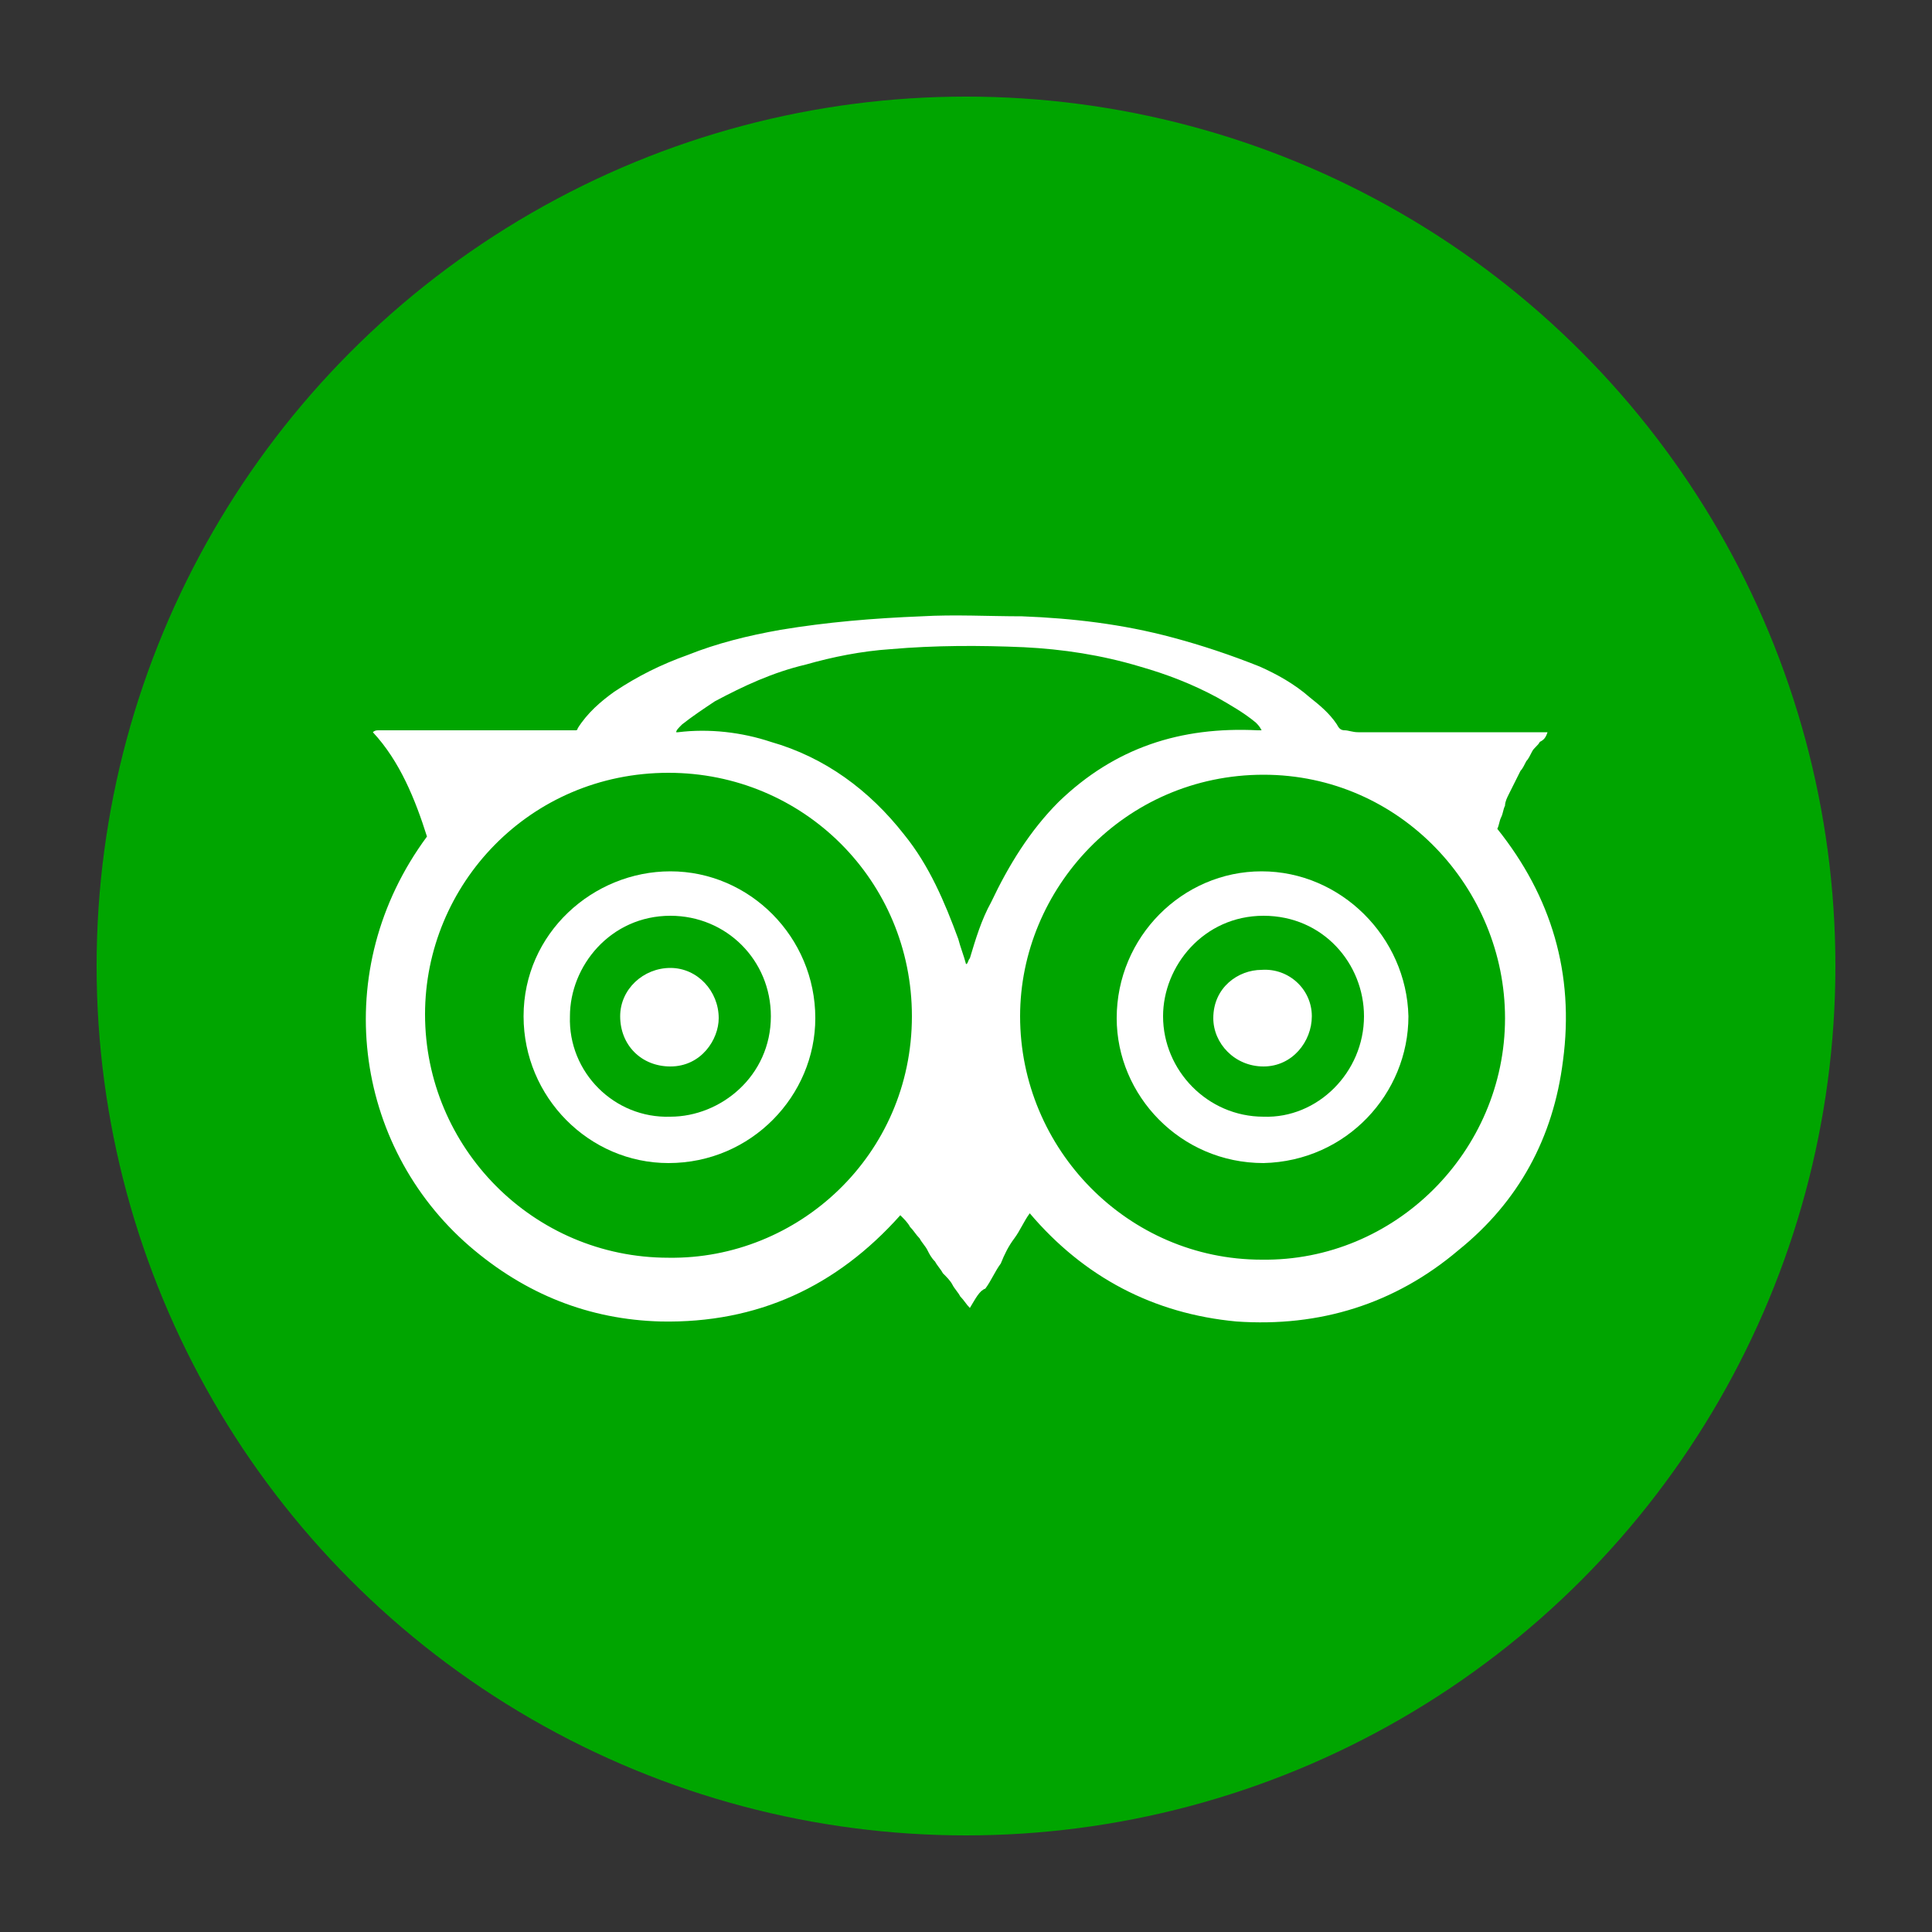
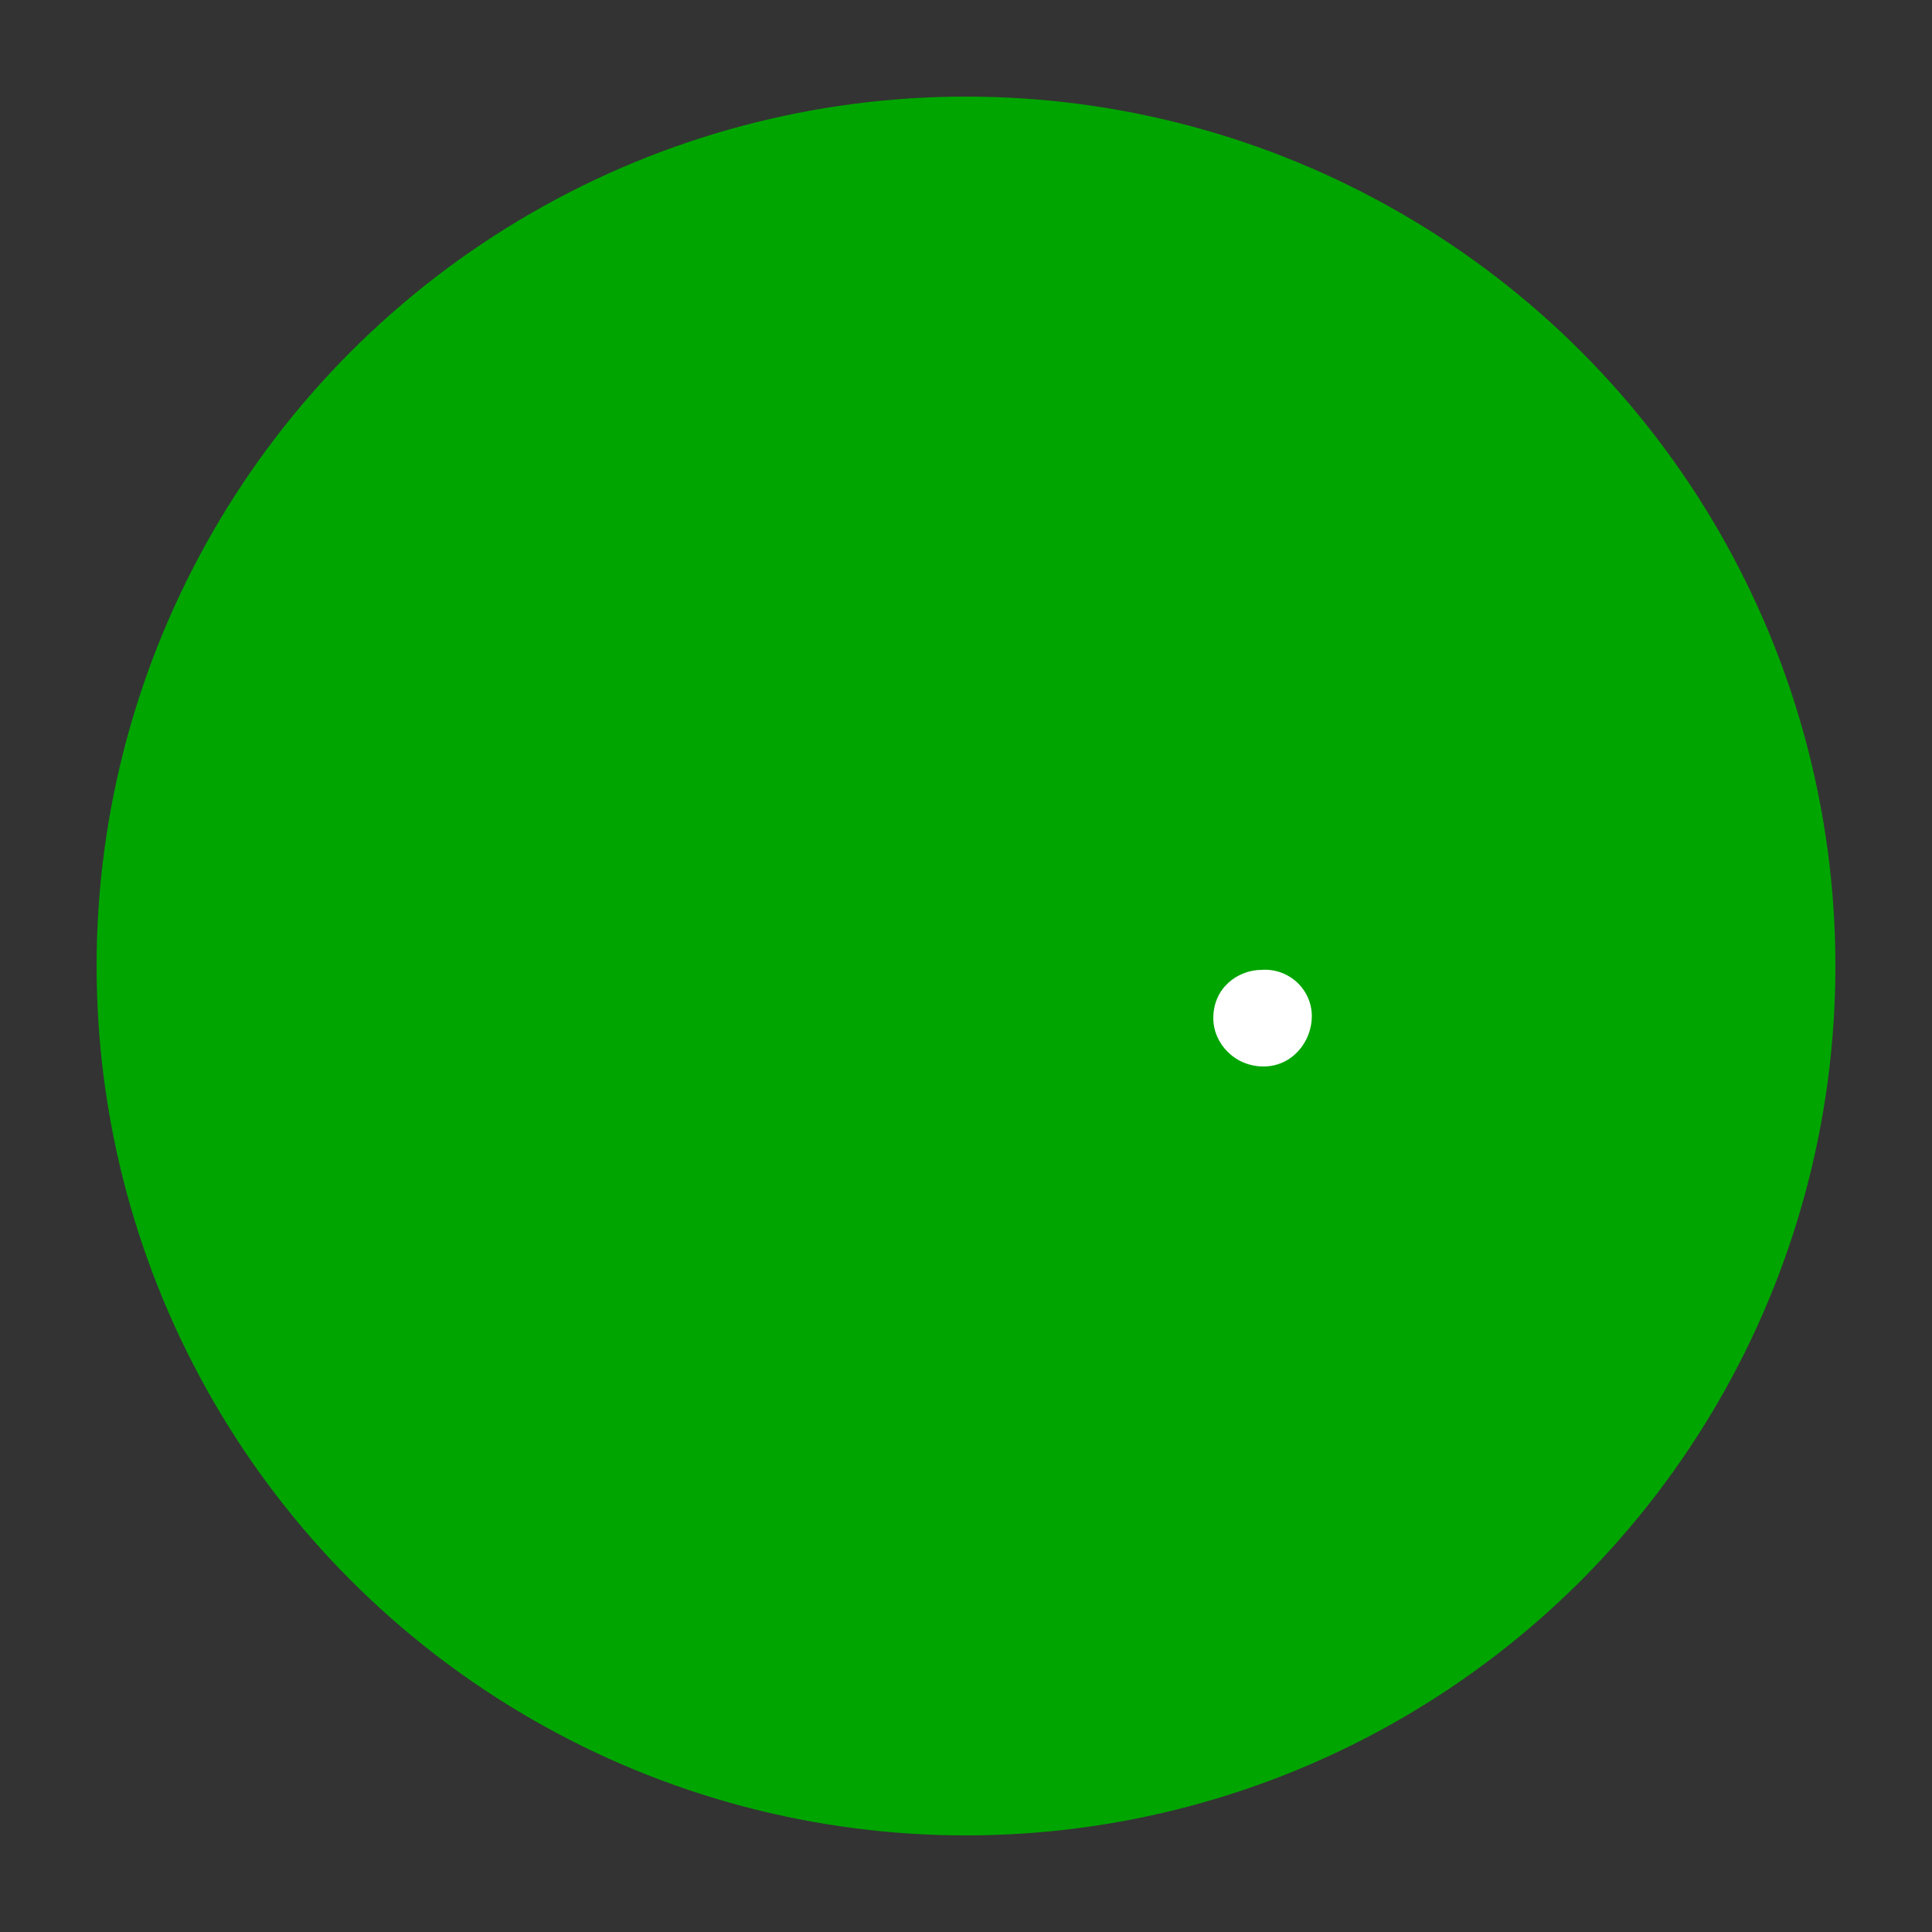
<svg xmlns="http://www.w3.org/2000/svg" version="1.1" id="Layer_1" x="0px" y="0px" width="100px" height="100px" viewBox="0 0 100 100" style="enable-background:new 0 0 100 100;" xml:space="preserve">
  <rect x="0" y="0" width="100" height="100" fill="#333333" stroke="none" />
  <style type="text/css">
	.st0{fill:#00A500;}
	.st1{fill:#FFFFFF;}
</style>
  <g>
    <circle class="st0" cx="50" cy="50" r="45" />
    <g>
-       <path class="st1" d="M50.2,67.7c-0.2-0.2-0.3-0.4-0.5-0.6c-0.1-0.2-0.3-0.4-0.4-0.6c-0.1-0.2-0.3-0.4-0.5-0.6    c-0.1-0.2-0.3-0.4-0.4-0.6c-0.2-0.2-0.3-0.4-0.4-0.6c-0.1-0.2-0.3-0.4-0.4-0.6c-0.2-0.2-0.3-0.4-0.5-0.6c-0.1-0.2-0.3-0.4-0.5-0.6    c-3.3,3.7-7.4,5.6-12.4,5.5c-3.7-0.1-7-1.4-9.9-3.9c-6-5.2-7.3-14.3-2.2-21.2c-0.6-1.9-1.4-3.9-2.8-5.4c0.1-0.1,0.2-0.1,0.3-0.1    c0.6,0,1.2,0,1.8,0c2.6,0,5.3,0,7.9,0c0.2,0,0.4,0,0.5,0c0.1,0,0.1-0.1,0.1-0.1c0.5-0.8,1.2-1.4,1.9-1.9c1.2-0.8,2.4-1.4,3.8-1.9    c1.5-0.6,3.1-1,4.8-1.3c2.4-0.4,4.8-0.6,7.3-0.7c1.7-0.1,3.5,0,5.2,0c2.6,0.1,5.2,0.4,7.8,1.1c1.5,0.4,3,0.9,4.5,1.5    c0.9,0.4,1.8,0.9,2.6,1.6c0.5,0.4,1,0.8,1.4,1.4c0.1,0.2,0.2,0.3,0.4,0.3c0.2,0,0.4,0.1,0.7,0.1c3.1,0,6.1,0,9.2,0    c0.2,0,0.3,0,0.6,0c-0.1,0.3-0.2,0.4-0.4,0.5c-0.1,0.2-0.3,0.3-0.4,0.5c-0.1,0.2-0.2,0.4-0.3,0.5c-0.1,0.2-0.2,0.4-0.3,0.5    c-0.1,0.2-0.2,0.4-0.3,0.6c-0.1,0.2-0.2,0.4-0.3,0.6c-0.1,0.2-0.2,0.4-0.2,0.6c-0.1,0.2-0.1,0.4-0.2,0.6c-0.1,0.2-0.1,0.4-0.2,0.6    c2.8,3.5,4,7.5,3.4,12c-0.5,4-2.3,7.3-5.4,9.8c-3.3,2.8-7.2,4-11.5,3.7c-4.3-0.4-7.9-2.3-10.7-5.6c-0.3,0.4-0.5,0.9-0.8,1.3    c-0.3,0.4-0.5,0.8-0.7,1.3c-0.3,0.4-0.5,0.9-0.8,1.3C50.7,66.8,50.5,67.2,50.2,67.7z M47.2,52.6c0-7-5.6-12.6-12.6-12.6    c-7.2,0-12.6,5.8-12.6,12.5c0,6.9,5.6,12.6,12.6,12.6C41.3,65.2,47.2,59.8,47.2,52.6z M77.9,52.7c0-6.7-5.4-12.6-12.5-12.6    c-7.2,0-12.6,5.9-12.6,12.5c0,6.9,5.6,12.6,12.5,12.6C72.2,65.3,77.9,59.6,77.9,52.7z M35,37.9c0,0,0.1,0,0.1,0    c1.6-0.2,3.3,0,4.8,0.5c2.8,0.8,5.1,2.5,6.9,4.8c1.3,1.6,2.1,3.5,2.8,5.4c0.1,0.4,0.3,0.9,0.4,1.3c0.1,0,0.1-0.2,0.2-0.3    c0.3-1,0.6-2,1.1-2.9c0.9-1.9,2-3.7,3.5-5.2c2.9-2.8,6.3-3.9,10.3-3.7c0.1,0,0.1,0,0.2,0c-0.1-0.2-0.2-0.3-0.3-0.4    c-0.6-0.5-1.3-0.9-2-1.3c-1.3-0.7-2.6-1.2-4-1.6c-2-0.6-4-0.9-6-1c-2.3-0.1-4.6-0.1-6.9,0.1c-1.5,0.1-3,0.4-4.4,0.8    c-1.7,0.4-3.2,1.1-4.7,1.9c-0.6,0.4-1.2,0.8-1.7,1.2C35.1,37.7,35,37.8,35,37.9z" />
-       <path class="st1" d="M42.2,52.7c0,4-3.3,7.5-7.6,7.5c-4.1,0-7.5-3.4-7.5-7.6c0-4.3,3.6-7.5,7.6-7.5C38.8,45.1,42.2,48.5,42.2,52.7    z M34.7,57.8c2.6,0,5.2-2.1,5.2-5.2c0-2.9-2.3-5.2-5.2-5.2c-3.1,0-5.2,2.6-5.2,5.2C29.4,55.5,31.8,57.9,34.7,57.8z" />
-       <path class="st1" d="M65.3,45.1c4.1,0,7.5,3.4,7.6,7.5c0,4-3.2,7.5-7.5,7.6c-4.3,0-7.6-3.5-7.6-7.5C57.8,48.5,61.2,45.1,65.3,45.1    z M70.6,52.6c0-2.7-2.1-5.2-5.2-5.2c-3.1,0-5.2,2.6-5.2,5.2c0,2.8,2.3,5.2,5.2,5.2C68.2,57.9,70.6,55.5,70.6,52.6z" />
-       <path class="st1" d="M34.7,50.1c1.4,0,2.5,1.2,2.5,2.6c0,1.1-0.9,2.5-2.5,2.5c-1.5,0-2.6-1.1-2.6-2.6    C32.1,51.2,33.3,50.1,34.7,50.1z" />
      <path class="st1" d="M67.9,52.6c0,1.3-1,2.6-2.5,2.6c-1.5,0-2.6-1.2-2.6-2.5c0-1.6,1.3-2.5,2.5-2.5C66.7,50.1,67.9,51.2,67.9,52.6    z" />
    </g>
  </g>
</svg>